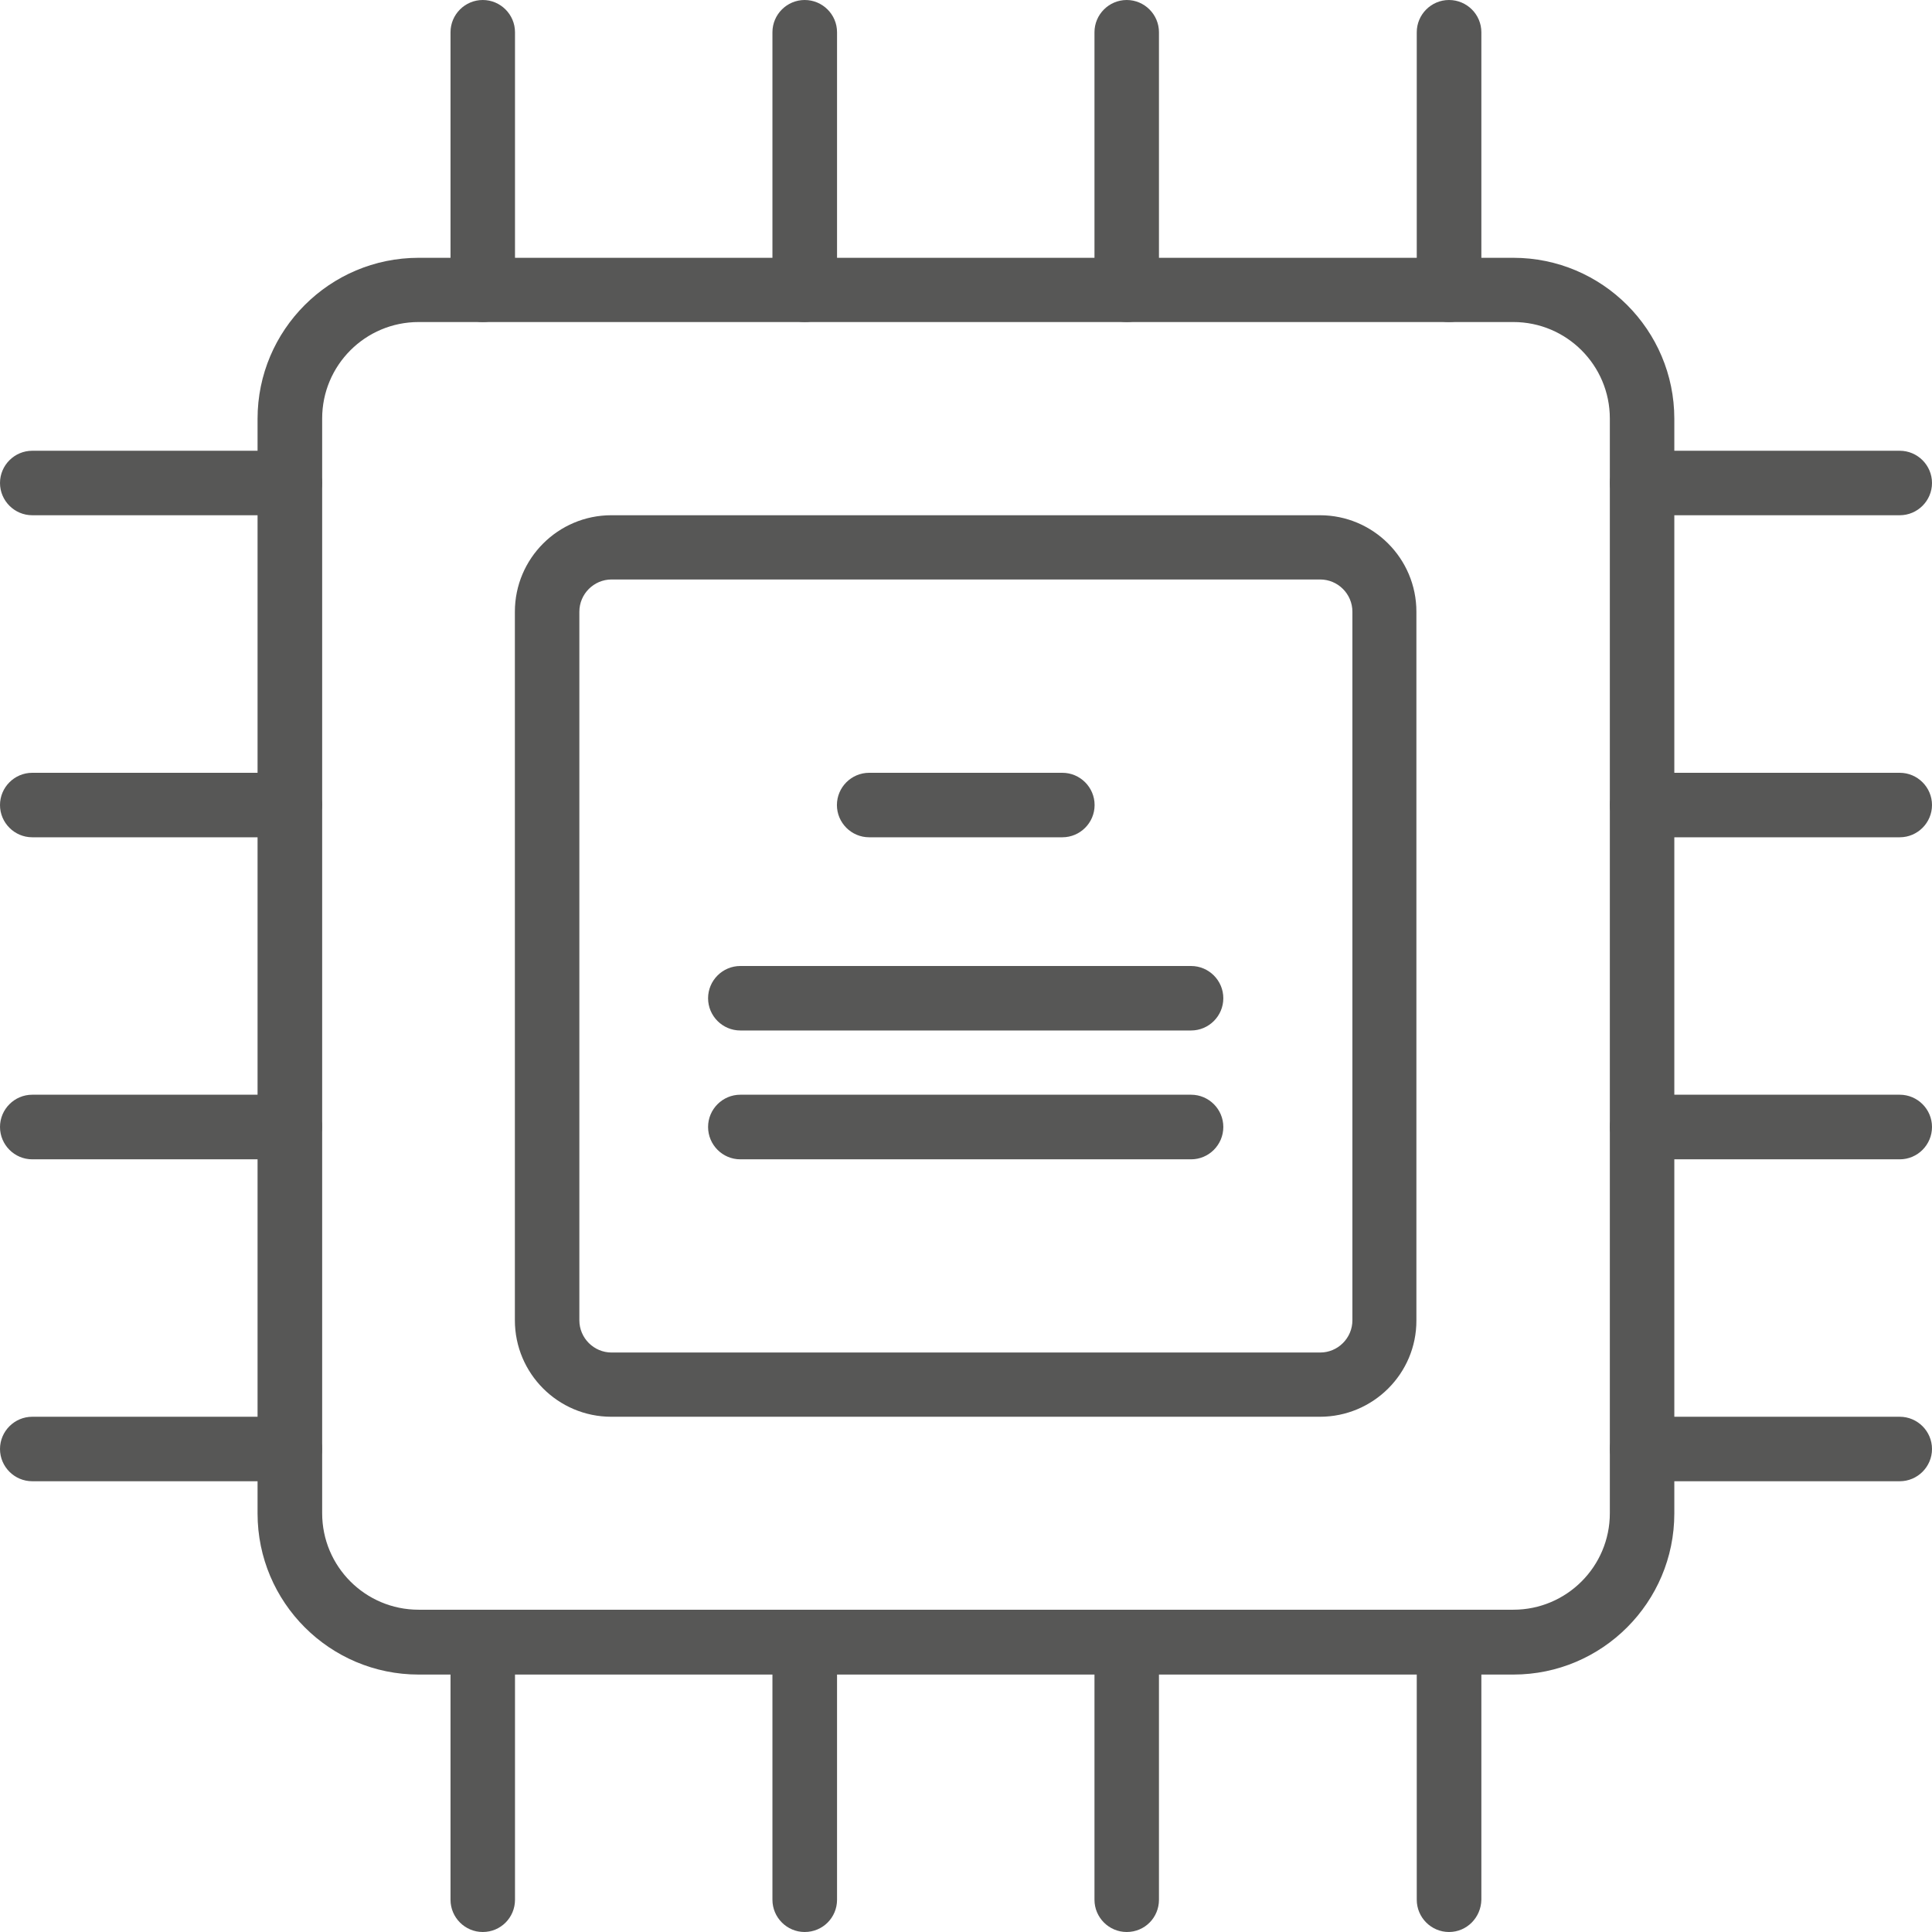
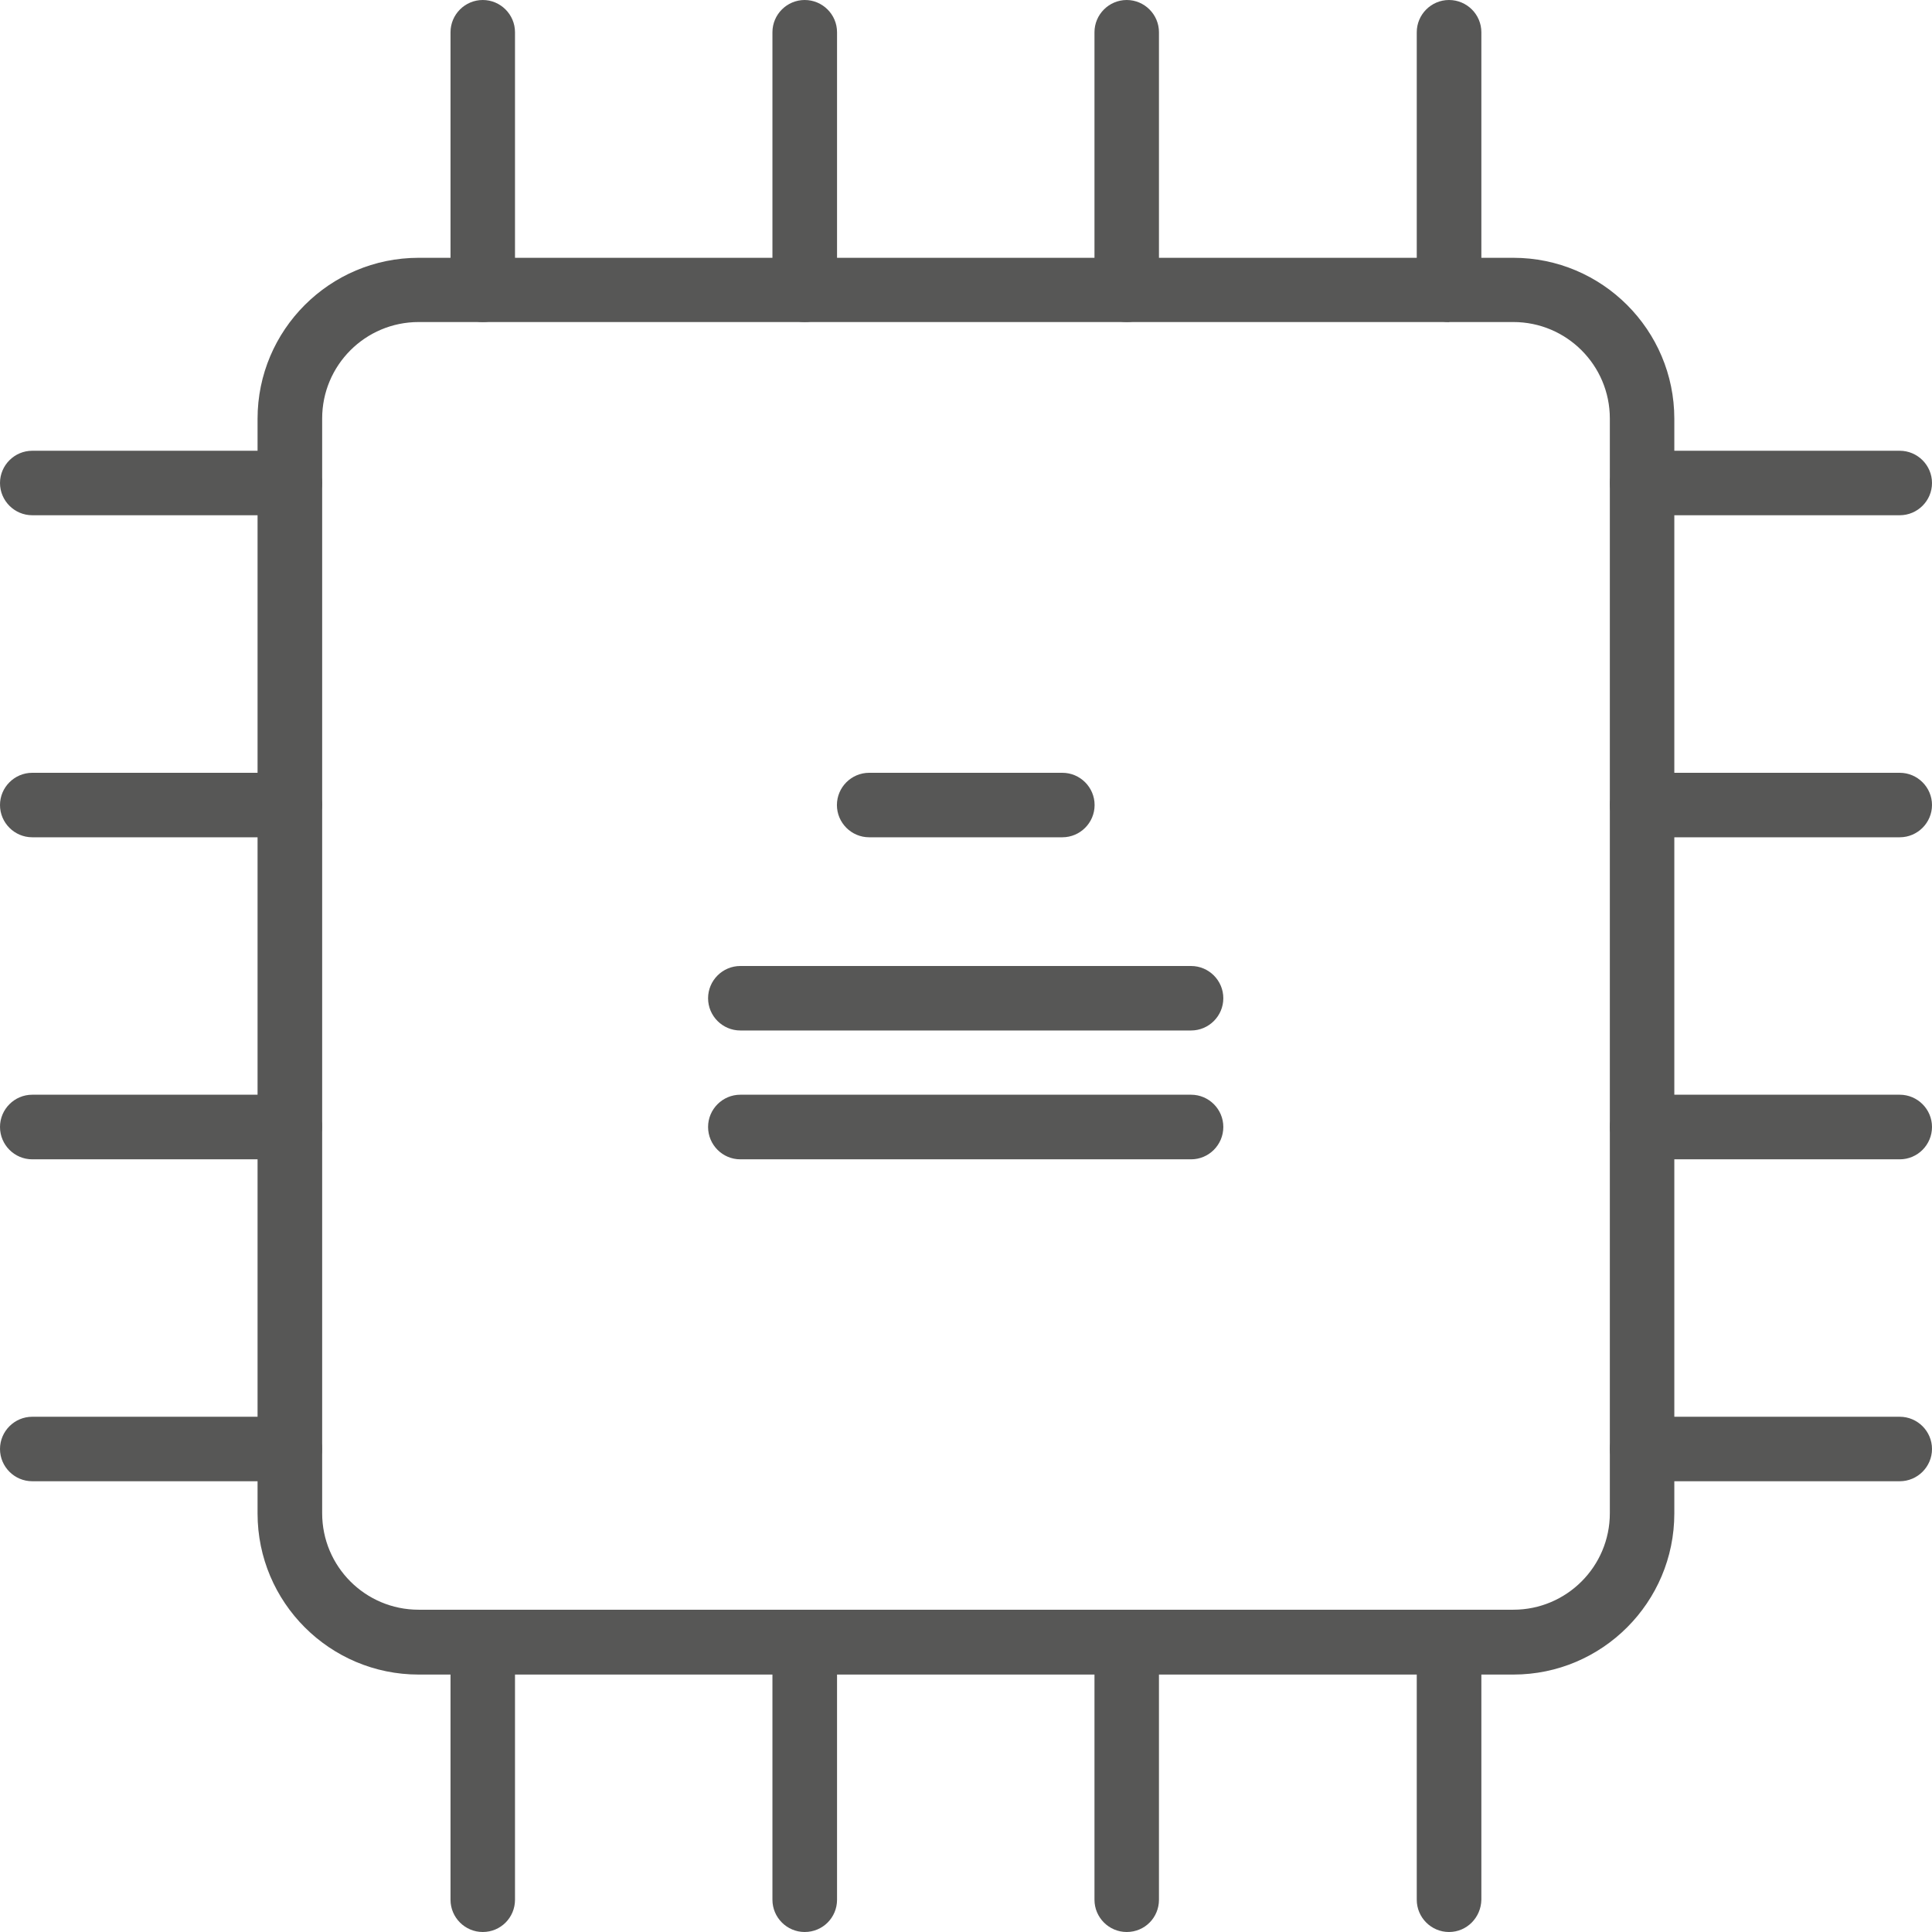
<svg xmlns="http://www.w3.org/2000/svg" width="16" height="16" viewBox="0 0 16 16" fill="none">
  <path d="M3.998 2.667C3.851 2.667 3.731 2.547 3.731 2.4V0.267C3.731 0.12 3.851 0 3.998 0C4.145 0 4.265 0.12 4.265 0.267V2.4C4.265 2.547 4.147 2.667 3.998 2.667Z" fill="#575756" />
-   <path d="M12 2.667C11.853 2.667 11.733 2.547 11.733 2.4V0.267C11.733 0.12 11.853 0 12 0C12.148 0 12.268 0.12 12.268 0.267V2.4C12.265 2.547 12.148 2.667 12 2.667Z" fill="#575756" />
+   <path d="M12 2.667C11.853 2.667 11.733 2.547 11.733 2.4V0.267C11.733 0.12 11.853 0 12 0C12.148 0 12.268 0.12 12.268 0.267V2.4Z" fill="#575756" />
  <path d="M9.331 2.667C9.184 2.667 9.064 2.547 9.064 2.4V0.267C9.064 0.12 9.184 0 9.331 0C9.478 0 9.598 0.12 9.598 0.267V2.4C9.598 2.547 9.481 2.667 9.331 2.667Z" fill="#575756" />
  <path d="M6.664 2.667C6.517 2.667 6.397 2.547 6.397 2.4V0.267C6.397 0.12 6.517 0 6.664 0C6.812 0 6.932 0.12 6.932 0.267V2.4C6.932 2.547 6.814 2.667 6.664 2.667Z" fill="#575756" />
  <path d="M3.998 16C3.851 16 3.731 15.88 3.731 15.733V13.601C3.731 13.453 3.851 13.333 3.998 13.333C4.145 13.333 4.265 13.453 4.265 13.601V15.733C4.265 15.88 4.147 16 3.998 16Z" fill="#575756" />
  <path d="M12 16C11.853 16 11.733 15.88 11.733 15.733V13.601C11.733 13.453 11.853 13.333 12 13.333C12.148 13.333 12.268 13.453 12.268 13.601V15.733C12.265 15.88 12.148 16 12 16Z" fill="#575756" />
  <path d="M9.331 16C9.184 16 9.064 15.88 9.064 15.733V13.601C9.064 13.453 9.184 13.333 9.331 13.333C9.478 13.333 9.598 13.453 9.598 13.601V15.733C9.598 15.88 9.481 16 9.331 16Z" fill="#575756" />
  <path d="M6.664 16C6.517 16 6.397 15.88 6.397 15.733V13.601C6.397 13.453 6.517 13.333 6.664 13.333C6.812 13.333 6.932 13.453 6.932 13.601V15.733C6.932 15.88 6.814 16 6.664 16Z" fill="#575756" />
  <path d="M15.733 4.267H13.601C13.454 4.267 13.333 4.147 13.333 4C13.333 3.853 13.454 3.733 13.601 3.733H15.733C15.88 3.733 16 3.853 16 4C16 4.147 15.88 4.267 15.733 4.267Z" fill="#575756" />
  <path d="M15.733 12.267H13.601C13.454 12.267 13.333 12.147 13.333 12C13.333 11.853 13.454 11.733 13.601 11.733H15.733C15.88 11.733 16 11.853 16 12C16 12.147 15.88 12.267 15.733 12.267Z" fill="#575756" />
  <path d="M15.733 9.601H13.601C13.454 9.601 13.333 9.481 13.333 9.333C13.333 9.186 13.454 9.066 13.601 9.066H15.733C15.88 9.066 16 9.186 16 9.333C16 9.481 15.88 9.601 15.733 9.601Z" fill="#575756" />
  <path d="M15.733 6.934H13.601C13.454 6.934 13.333 6.814 13.333 6.667C13.333 6.52 13.454 6.4 13.601 6.4H15.733C15.88 6.4 16 6.52 16 6.667C16 6.814 15.88 6.934 15.733 6.934Z" fill="#575756" />
  <path d="M2.4 4.267H0.267C0.12 4.267 0 4.147 0 4C0 3.853 0.12 3.733 0.267 3.733H2.4C2.547 3.733 2.667 3.853 2.667 4C2.667 4.147 2.547 4.267 2.4 4.267Z" fill="#575756" />
  <path d="M9.864 8.534H6.131C5.984 8.534 5.864 8.414 5.864 8.267C5.864 8.12 5.984 8 6.131 8H9.864C10.011 8 10.131 8.12 10.131 8.267C10.131 8.414 10.011 8.534 9.864 8.534Z" fill="#575756" />
  <path d="M8.798 6.934H7.198C7.051 6.934 6.931 6.814 6.931 6.667C6.931 6.52 7.051 6.4 7.198 6.4H8.798C8.945 6.4 9.065 6.52 9.065 6.667C9.065 6.814 8.945 6.934 8.798 6.934Z" fill="#575756" />
  <path d="M9.864 9.601H6.131C5.984 9.601 5.864 9.481 5.864 9.333C5.864 9.186 5.984 9.066 6.131 9.066H9.864C10.011 9.066 10.131 9.186 10.131 9.333C10.131 9.481 10.011 9.601 9.864 9.601Z" fill="#575756" />
  <path d="M2.4 12.267H0.267C0.12 12.267 0 12.147 0 12C0 11.853 0.12 11.733 0.267 11.733H2.4C2.547 11.733 2.667 11.853 2.667 12C2.667 12.147 2.547 12.267 2.4 12.267Z" fill="#575756" />
  <path d="M2.4 9.601H0.267C0.12 9.601 0 9.481 0 9.333C0 9.186 0.12 9.066 0.267 9.066H2.4C2.547 9.066 2.667 9.186 2.667 9.333C2.664 9.481 2.547 9.601 2.4 9.601Z" fill="#575756" />
  <path d="M2.4 6.934H0.267C0.12 6.934 0 6.814 0 6.667C0 6.52 0.12 6.4 0.267 6.4H2.4C2.547 6.4 2.667 6.52 2.667 6.667C2.664 6.814 2.547 6.934 2.4 6.934Z" fill="#575756" />
  <path d="M12.533 13.868H3.467C2.731 13.868 2.133 13.27 2.133 12.534V3.468C2.133 2.733 2.731 2.135 3.467 2.135H12.533C13.268 2.135 13.866 2.733 13.866 3.468V12.534C13.866 13.27 13.268 13.868 12.533 13.868ZM3.467 2.667C3.025 2.667 2.668 3.025 2.668 3.466V12.532C2.668 12.973 3.025 13.331 3.467 13.331H12.533C12.974 13.331 13.332 12.973 13.332 12.532V3.466C13.332 3.025 12.974 2.667 12.533 2.667H3.467Z" fill="#575756" />
-   <path d="M10.931 11.733H5.063C4.622 11.733 4.264 11.375 4.264 10.934V5.066C4.264 4.625 4.622 4.267 5.063 4.267H10.931C11.372 4.267 11.73 4.625 11.73 5.066V10.934C11.732 11.375 11.372 11.733 10.931 11.733ZM5.065 4.799C4.918 4.799 4.798 4.919 4.798 5.066V10.934C4.798 11.081 4.918 11.201 5.065 11.201H10.933C11.08 11.201 11.2 11.081 11.2 10.934V5.066C11.2 4.919 11.08 4.799 10.933 4.799H5.065Z" fill="#575756" />
</svg>